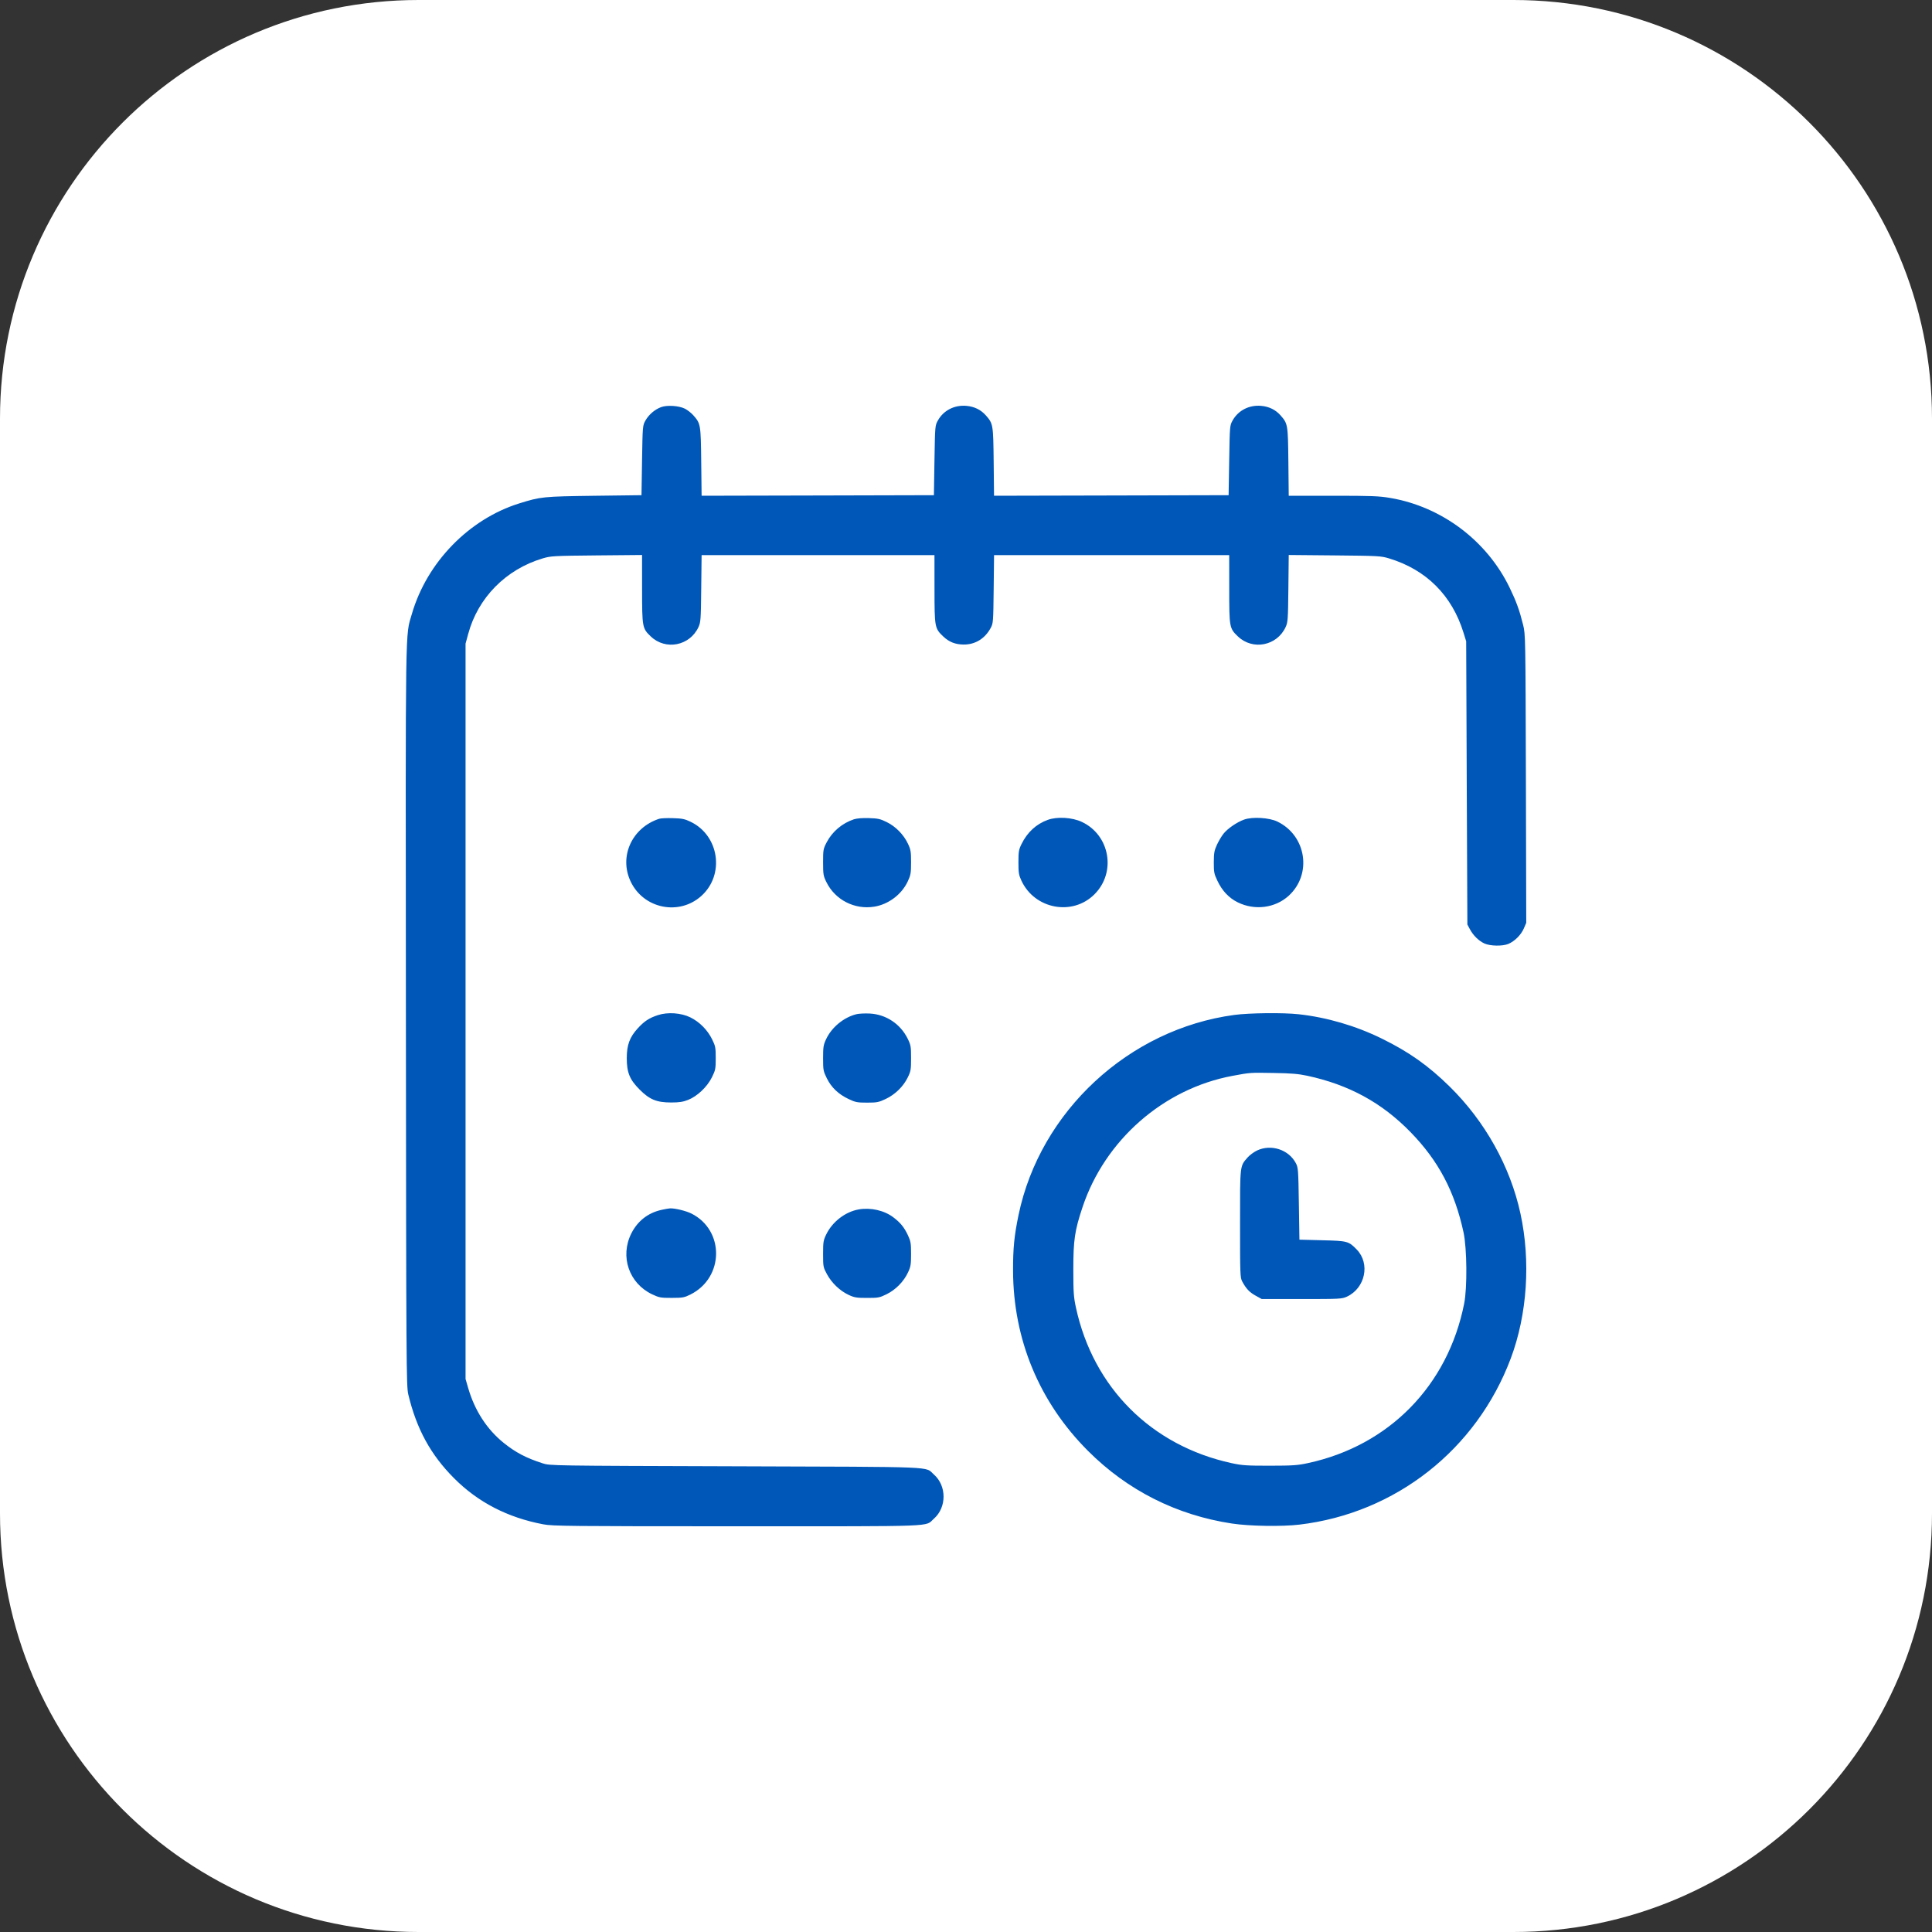
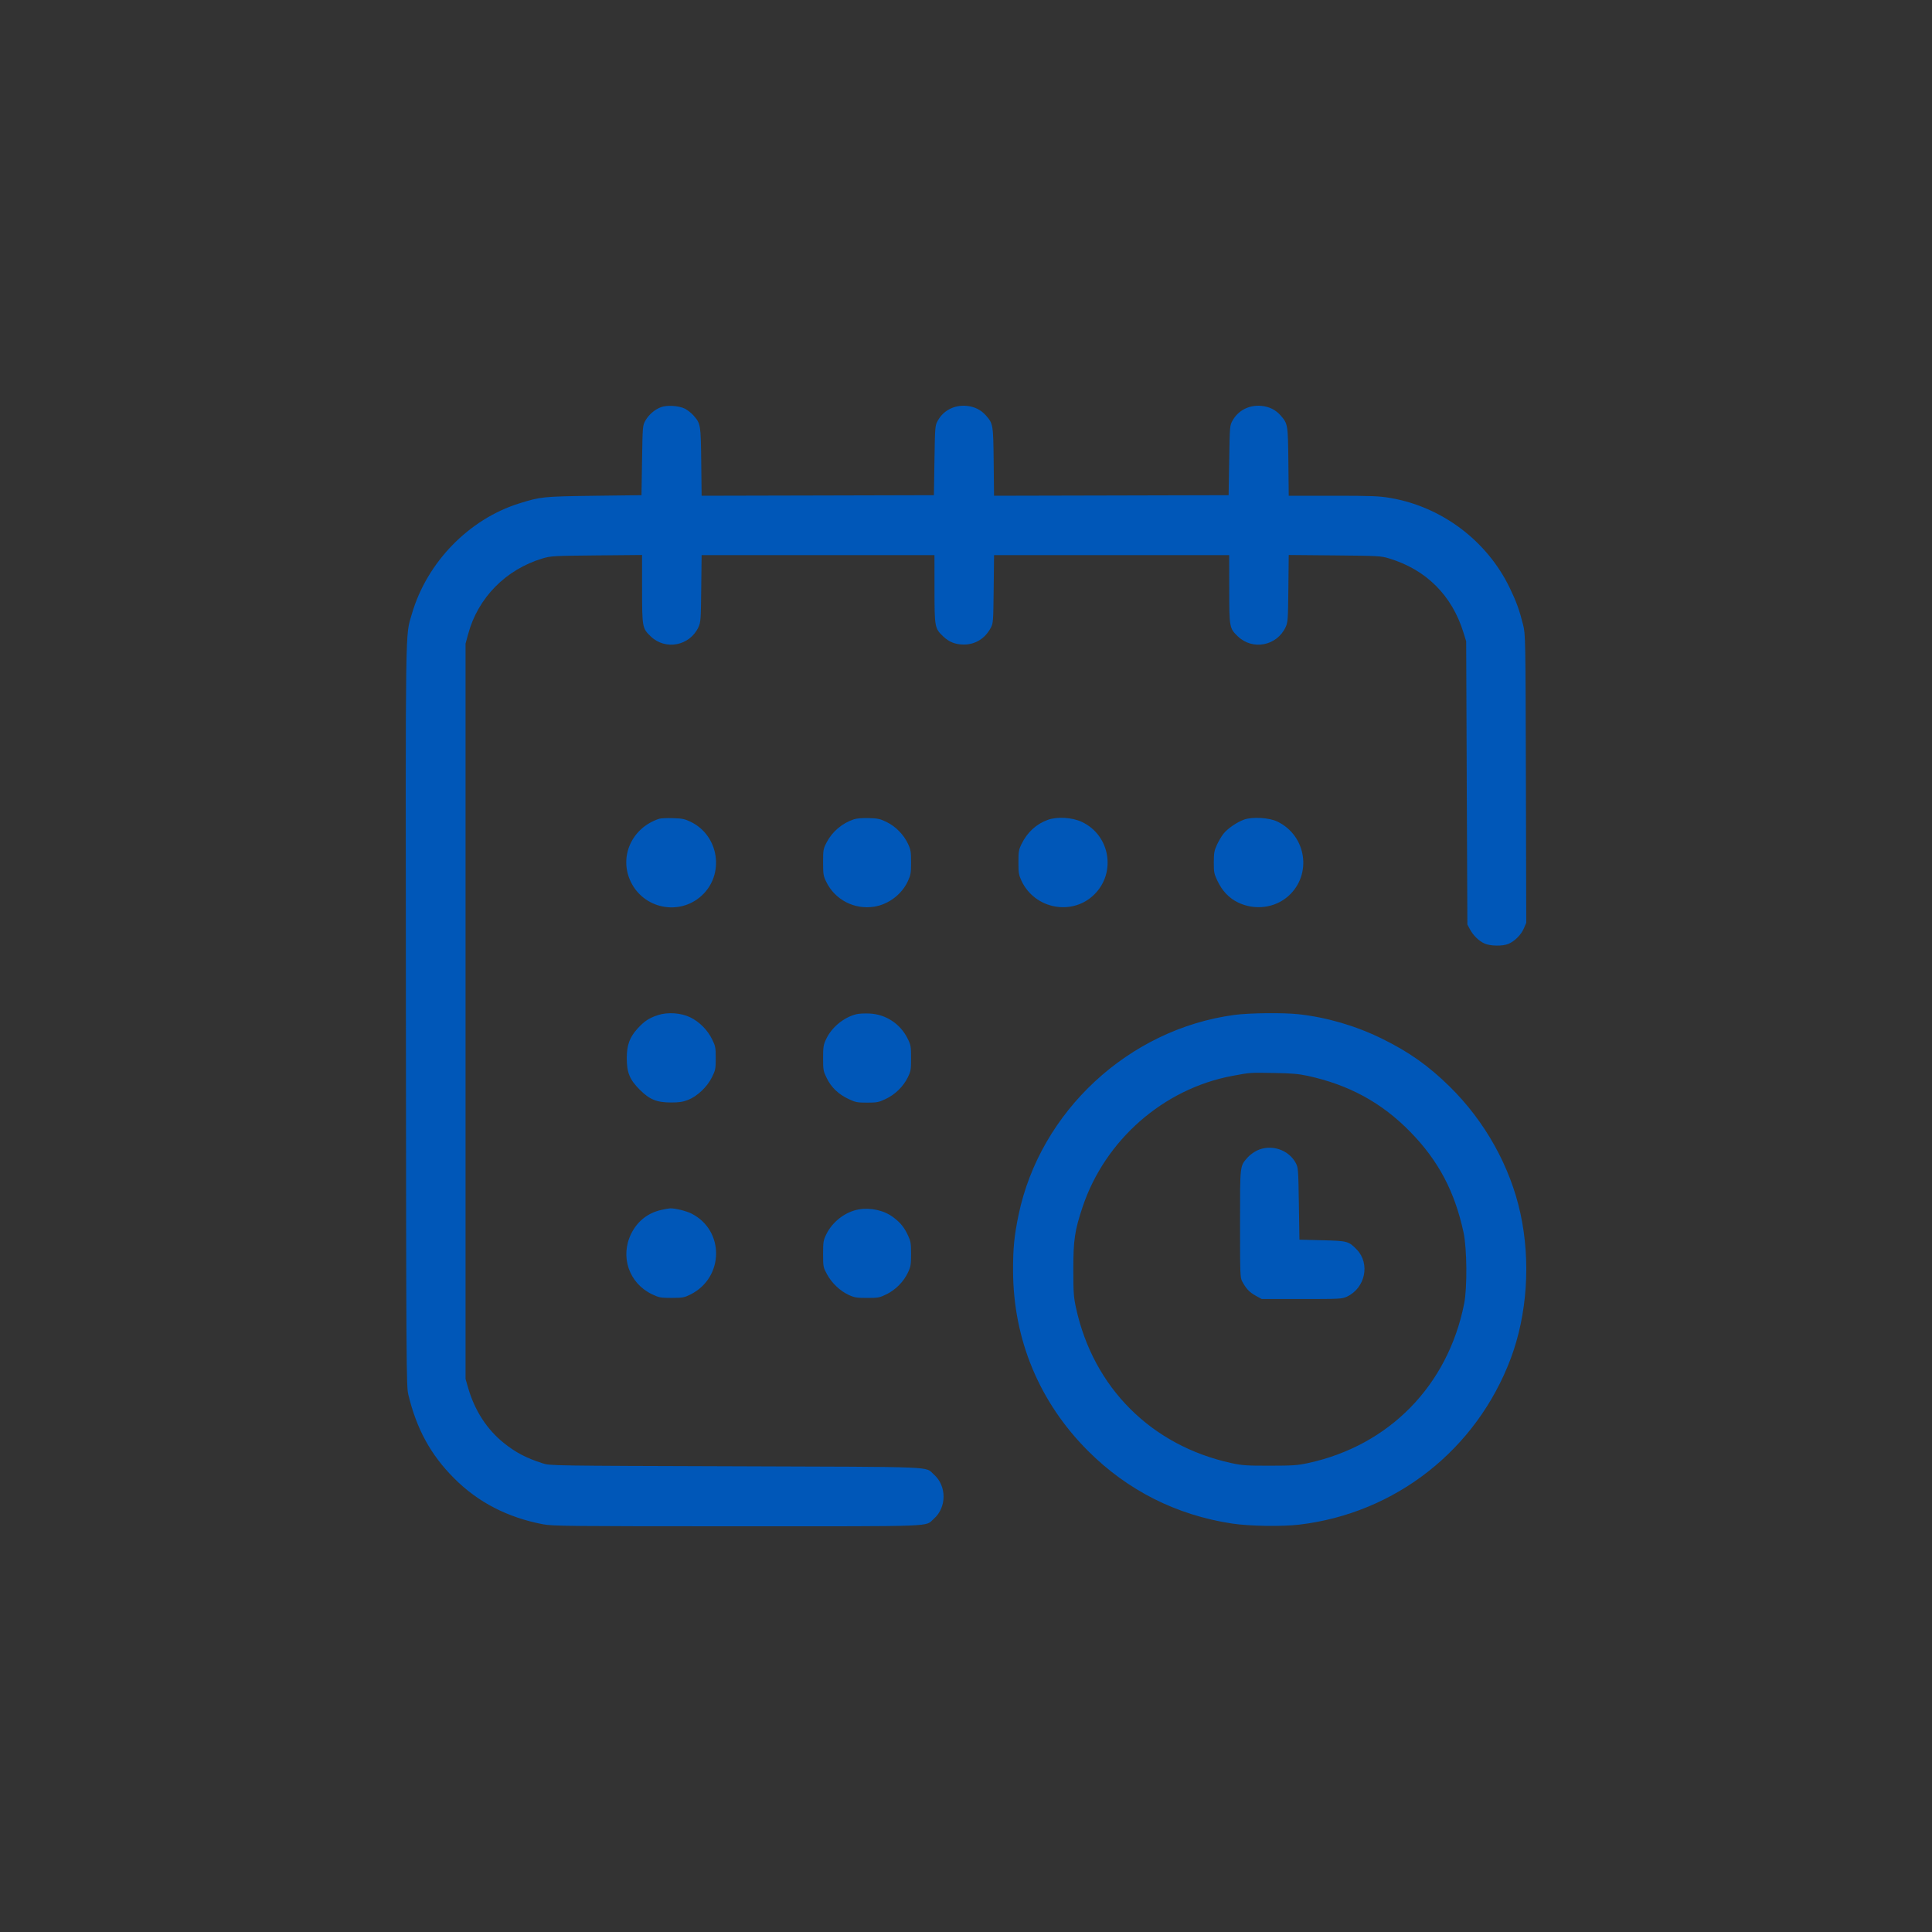
<svg xmlns="http://www.w3.org/2000/svg" width="65" height="65" viewBox="0 0 65 65" fill="none">
  <rect x="0" y="0" width="65" height="65" fill="#333333" stroke="none" />
-   <path d="M50.917 0H14.083C6.305 0 0 6.305 0 14.083V50.917C0 58.695 6.305 65 14.083 65H50.917C58.695 65 65 58.695 65 50.917V14.083C65 6.305 58.695 0 50.917 0Z" fill="white" />
  <path fill-rule="evenodd" clip-rule="evenodd" d="M22.24 13.698C22.03 13.776 21.828 13.949 21.716 14.147C21.621 14.315 21.62 14.326 21.601 15.488L21.582 16.66L19.987 16.68C18.274 16.703 18.19 16.711 17.471 16.936C15.774 17.466 14.361 18.921 13.857 20.655C13.632 21.432 13.644 20.633 13.656 34.185C13.666 45.987 13.671 46.639 13.736 46.913C14.014 48.075 14.488 48.944 15.279 49.736C16.085 50.544 17.079 51.057 18.277 51.284C18.594 51.344 19.135 51.35 24.81 51.35C31.678 51.35 31.105 51.372 31.419 51.096C31.854 50.715 31.854 49.988 31.419 49.607C31.105 49.331 31.677 49.355 24.752 49.332C18.548 49.313 18.506 49.312 18.257 49.232C17.704 49.054 17.347 48.867 16.946 48.544C16.381 48.089 15.97 47.454 15.751 46.697L15.663 46.394V34.024V21.654L15.752 21.328C16.081 20.109 17.021 19.156 18.257 18.787C18.531 18.705 18.624 18.7 20.073 18.686L21.601 18.672L21.602 19.817C21.603 21.107 21.609 21.139 21.894 21.412C22.393 21.889 23.207 21.73 23.5 21.097C23.574 20.936 23.581 20.844 23.592 19.8L23.605 18.677H27.522H31.439L31.44 19.82C31.441 21.107 31.447 21.139 31.733 21.412C31.929 21.599 32.138 21.682 32.419 21.685C32.811 21.688 33.139 21.486 33.334 21.121C33.415 20.97 33.419 20.913 33.431 19.82L33.444 18.677H37.399H41.355L41.356 19.82C41.356 21.107 41.362 21.139 41.648 21.412C42.147 21.889 42.961 21.73 43.254 21.097C43.328 20.936 43.335 20.844 43.346 19.798L43.358 18.672L44.903 18.686C46.371 18.7 46.461 18.704 46.733 18.787C47.985 19.165 48.853 20.033 49.24 21.292L49.328 21.577L49.347 26.341L49.368 31.104L49.453 31.263C49.565 31.473 49.753 31.657 49.943 31.743C50.137 31.831 50.552 31.838 50.747 31.757C50.958 31.669 51.174 31.453 51.267 31.238L51.349 31.047L51.337 26.197C51.324 21.412 51.323 21.342 51.243 21.02C51.121 20.529 51.015 20.237 50.79 19.772C50.027 18.193 48.507 17.049 46.779 16.754C46.398 16.689 46.153 16.679 44.851 16.679H43.358L43.346 15.536C43.332 14.279 43.328 14.255 43.083 13.975C42.917 13.787 42.698 13.679 42.434 13.655C42.028 13.618 41.661 13.806 41.47 14.145C41.375 14.315 41.374 14.326 41.355 15.488L41.335 16.66L37.389 16.67L33.443 16.679L33.431 15.536C33.417 14.279 33.413 14.255 33.168 13.975C33.002 13.787 32.782 13.679 32.518 13.655C32.113 13.618 31.745 13.806 31.555 14.145C31.459 14.315 31.458 14.326 31.439 15.488L31.42 16.66L27.513 16.67L23.605 16.679L23.592 15.536C23.577 14.279 23.573 14.253 23.329 13.975C23.26 13.896 23.132 13.796 23.046 13.751C22.844 13.649 22.444 13.622 22.24 13.698ZM22.177 27.547C21.262 27.846 20.821 28.811 21.214 29.65C21.645 30.573 22.846 30.82 23.598 30.141C24.39 29.426 24.197 28.109 23.233 27.647C23.039 27.553 22.948 27.535 22.639 27.526C22.438 27.52 22.23 27.529 22.177 27.547ZM28.73 27.564C28.337 27.694 28.002 27.976 27.813 28.338C27.698 28.558 27.692 28.59 27.692 29.011C27.692 29.419 27.701 29.47 27.802 29.675C28.096 30.275 28.75 30.611 29.413 30.504C29.894 30.427 30.339 30.09 30.543 29.649C30.64 29.439 30.652 29.372 30.652 29.011C30.652 28.654 30.64 28.582 30.548 28.388C30.405 28.082 30.135 27.806 29.833 27.658C29.616 27.551 29.537 27.533 29.233 27.524C29.018 27.517 28.825 27.533 28.73 27.564ZM35.255 27.582C34.867 27.721 34.564 27.998 34.369 28.395C34.275 28.585 34.264 28.65 34.264 29.011C34.264 29.368 34.276 29.439 34.367 29.634C34.815 30.59 36.085 30.825 36.822 30.088C37.562 29.349 37.343 28.096 36.397 27.652C36.073 27.5 35.572 27.469 35.255 27.582ZM41.854 27.575C41.612 27.662 41.3 27.877 41.163 28.05C41.098 28.131 40.999 28.298 40.942 28.422C40.853 28.614 40.839 28.698 40.837 29.011C40.836 29.343 40.847 29.399 40.958 29.632C41.117 29.97 41.346 30.212 41.642 30.358C42.213 30.639 42.897 30.552 43.352 30.141C44.152 29.418 43.955 28.112 42.974 27.64C42.697 27.507 42.132 27.474 41.854 27.575ZM22.133 34.153C21.836 34.251 21.678 34.355 21.452 34.602C21.184 34.896 21.087 35.159 21.087 35.599C21.087 36.085 21.185 36.324 21.521 36.659C21.856 36.995 22.095 37.092 22.581 37.092C22.849 37.092 22.977 37.073 23.149 37.005C23.459 36.884 23.794 36.566 23.954 36.24C24.071 36.003 24.08 35.957 24.08 35.599C24.08 35.243 24.07 35.194 23.957 34.964C23.802 34.65 23.534 34.38 23.227 34.229C22.914 34.075 22.463 34.044 22.133 34.153ZM28.811 34.122C28.385 34.229 27.981 34.562 27.795 34.959C27.703 35.153 27.692 35.222 27.692 35.6C27.692 36 27.699 36.038 27.817 36.277C27.97 36.588 28.207 36.813 28.55 36.976C28.782 37.086 28.842 37.097 29.172 37.097C29.503 37.097 29.561 37.086 29.796 36.975C30.116 36.824 30.389 36.557 30.539 36.252C30.643 36.04 30.652 35.989 30.652 35.599C30.652 35.21 30.643 35.159 30.539 34.947C30.294 34.448 29.806 34.125 29.258 34.099C29.095 34.091 28.893 34.101 28.811 34.122ZM41.529 34.146C37.98 34.622 34.995 37.388 34.268 40.875C34.123 41.571 34.081 41.996 34.083 42.745C34.089 45.066 34.966 47.175 36.607 48.816C37.935 50.144 39.586 50.976 41.451 51.258C42.041 51.347 43.127 51.364 43.718 51.294C46.956 50.909 49.677 48.768 50.828 45.703C51.383 44.224 51.503 42.43 51.153 40.824C50.81 39.244 49.959 37.72 48.768 36.552C48.055 35.852 47.403 35.391 46.493 34.944C45.615 34.512 44.644 34.228 43.691 34.123C43.175 34.066 42.035 34.078 41.529 34.146ZM43.983 36.193C45.383 36.495 46.486 37.096 47.45 38.083C48.394 39.049 48.941 40.084 49.239 41.462C49.355 42.002 49.367 43.322 49.26 43.859C48.712 46.617 46.736 48.634 44.007 49.224C43.654 49.3 43.492 49.311 42.719 49.312C41.939 49.313 41.788 49.302 41.432 49.225C38.734 48.636 36.782 46.685 36.199 43.993C36.122 43.639 36.111 43.481 36.111 42.706C36.111 41.717 36.158 41.4 36.42 40.615C37.173 38.355 39.146 36.627 41.465 36.196C42.072 36.083 42.047 36.085 42.854 36.099C43.438 36.108 43.687 36.129 43.983 36.193ZM42.296 38.705C42.19 38.755 42.045 38.861 41.974 38.942C41.712 39.241 41.72 39.172 41.72 41.17C41.72 42.859 41.724 42.984 41.791 43.11C41.923 43.356 42.035 43.476 42.244 43.591L42.45 43.705H43.795C45.078 43.705 45.148 43.701 45.314 43.625C45.932 43.339 46.106 42.516 45.648 42.041C45.374 41.758 45.337 41.748 44.487 41.727L43.718 41.707L43.699 40.497C43.681 39.343 43.676 39.28 43.595 39.129C43.353 38.676 42.768 38.486 42.296 38.705ZM22.254 40.705C21.801 40.805 21.449 41.081 21.239 41.5C20.852 42.274 21.162 43.177 21.941 43.546C22.178 43.658 22.226 43.666 22.6 43.666C22.97 43.665 23.023 43.655 23.232 43.551C24.363 42.983 24.383 41.396 23.265 40.83C23.085 40.739 22.711 40.648 22.545 40.654C22.501 40.656 22.371 40.678 22.254 40.705ZM28.889 40.69C28.442 40.769 28.009 41.1 27.801 41.524C27.701 41.729 27.692 41.78 27.692 42.188C27.692 42.617 27.696 42.636 27.822 42.869C27.982 43.164 28.258 43.428 28.549 43.564C28.743 43.655 28.814 43.667 29.173 43.667C29.551 43.667 29.593 43.659 29.83 43.542C30.135 43.392 30.405 43.117 30.548 42.811C30.64 42.616 30.652 42.545 30.652 42.188C30.652 41.828 30.64 41.76 30.547 41.56C30.418 41.287 30.296 41.137 30.051 40.952C29.746 40.722 29.291 40.619 28.889 40.69Z" fill="#0057B8" />
</svg>